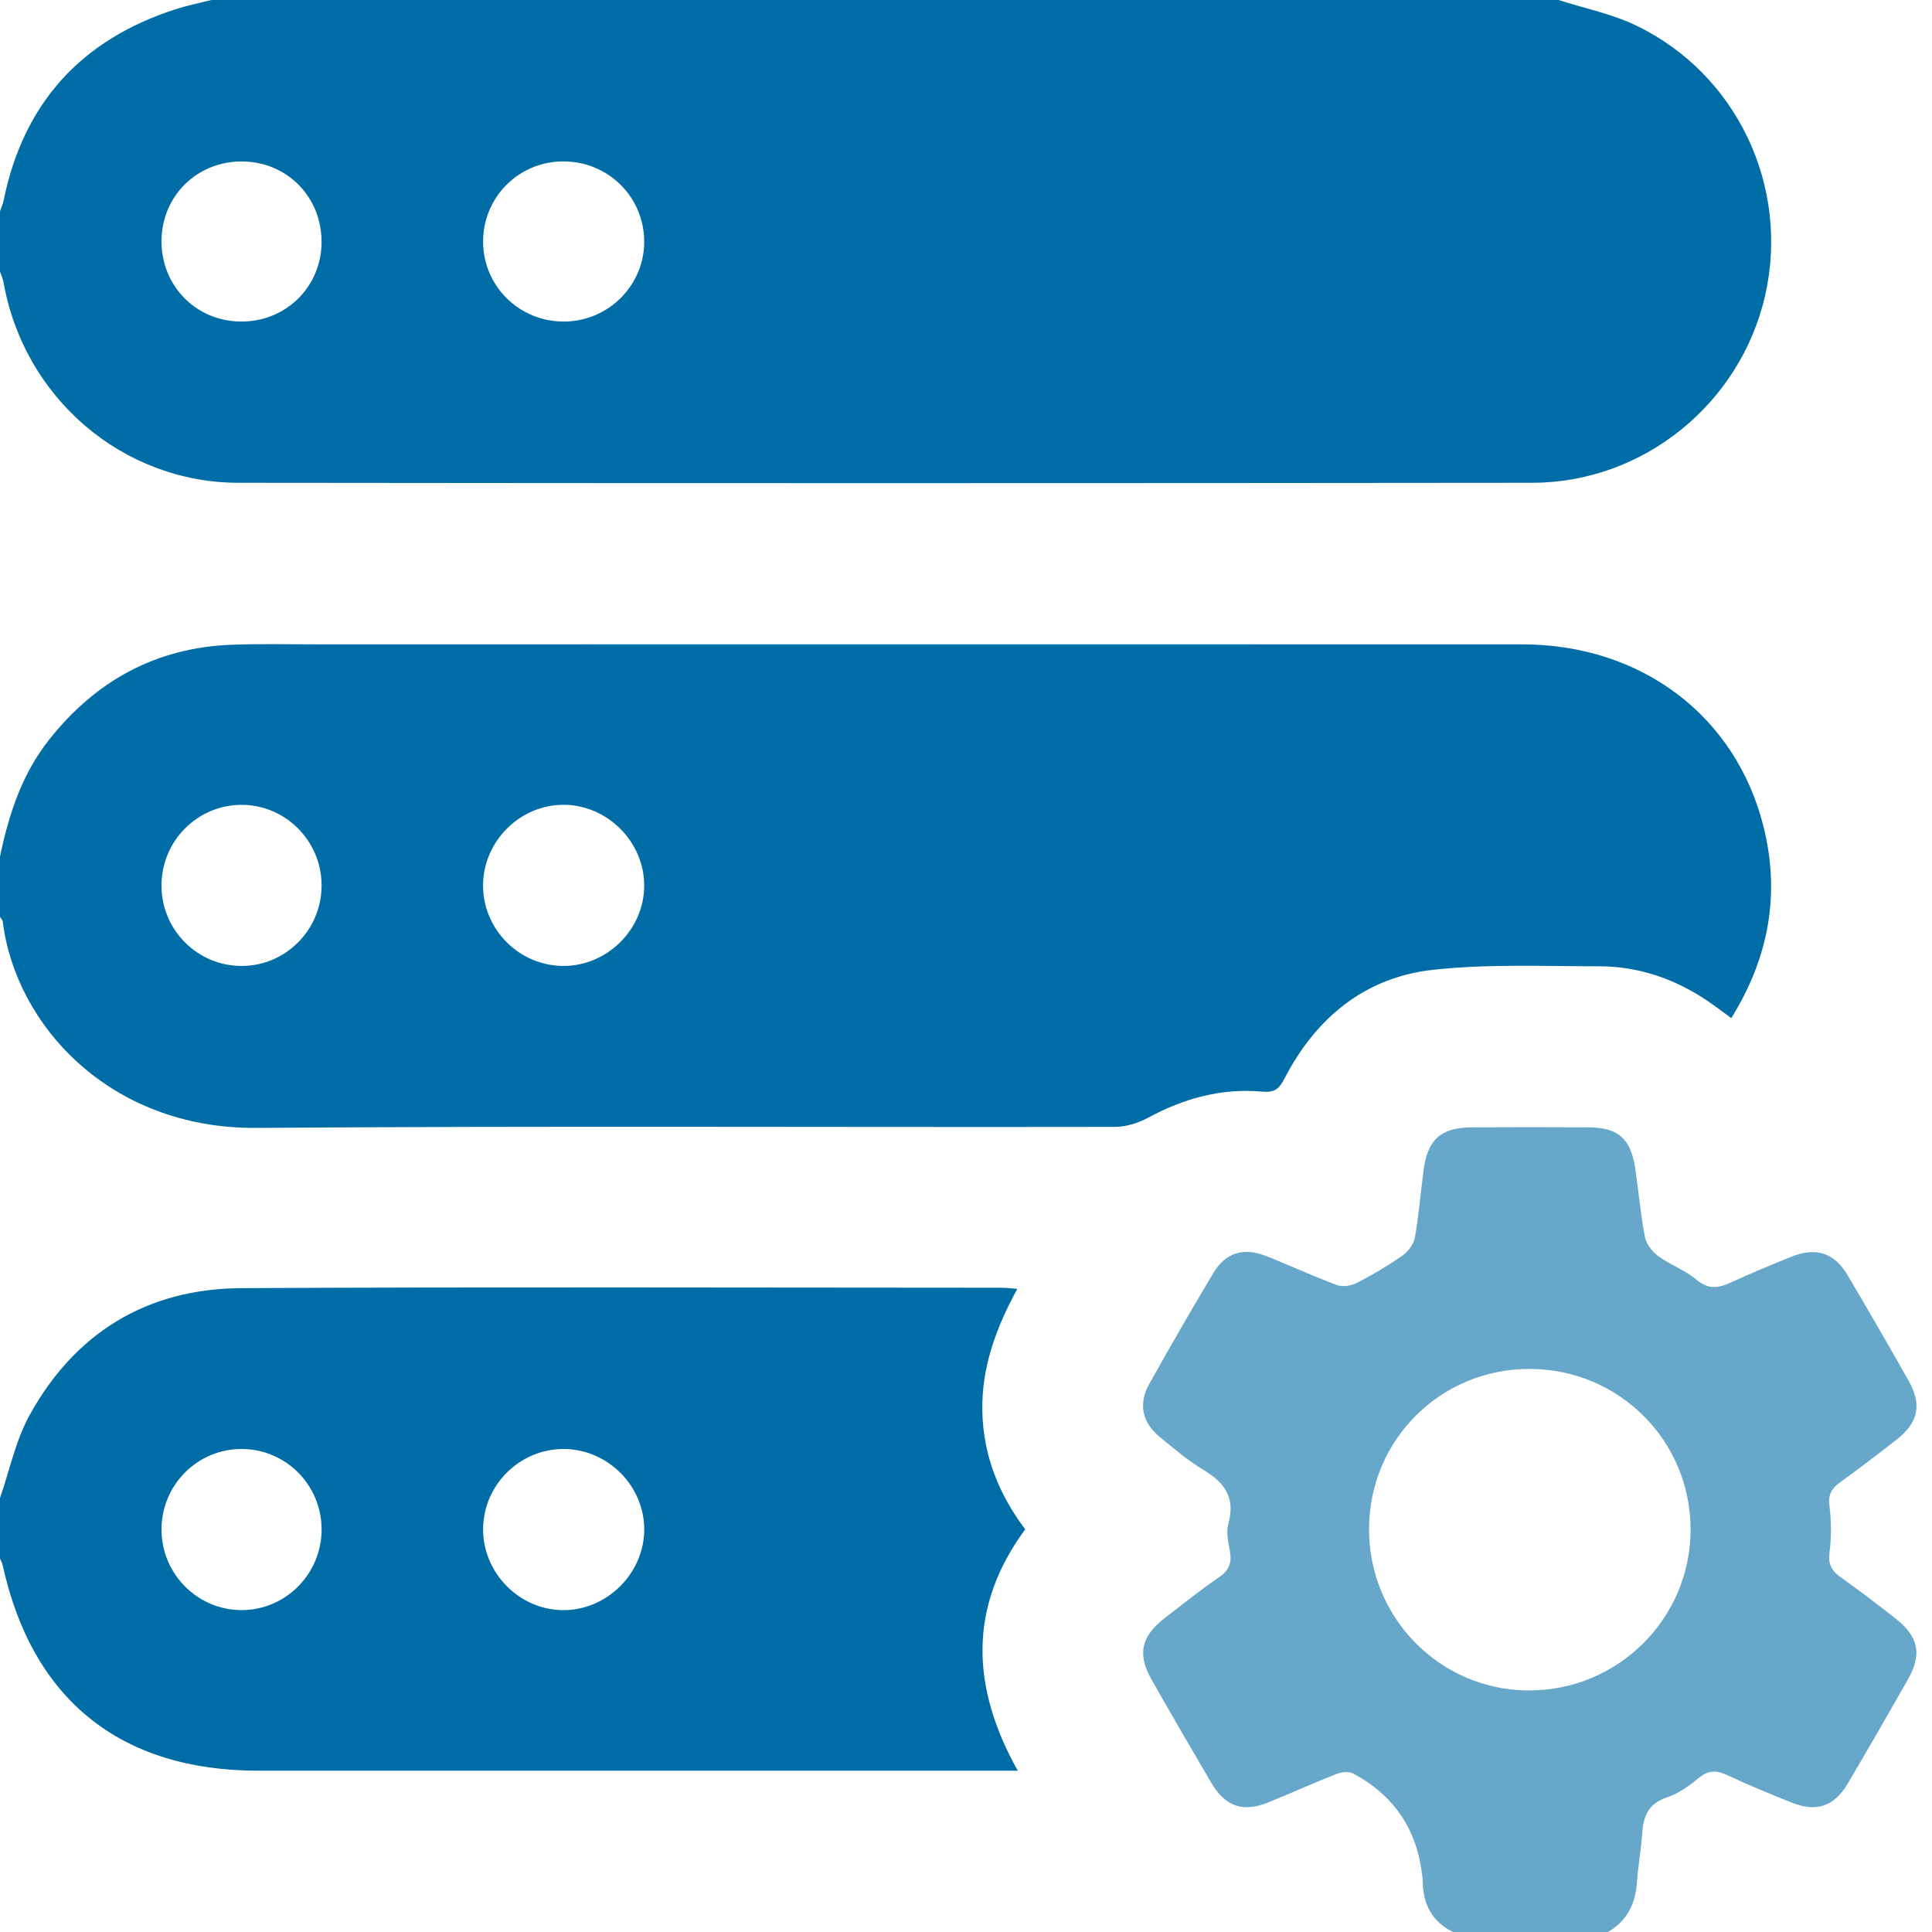
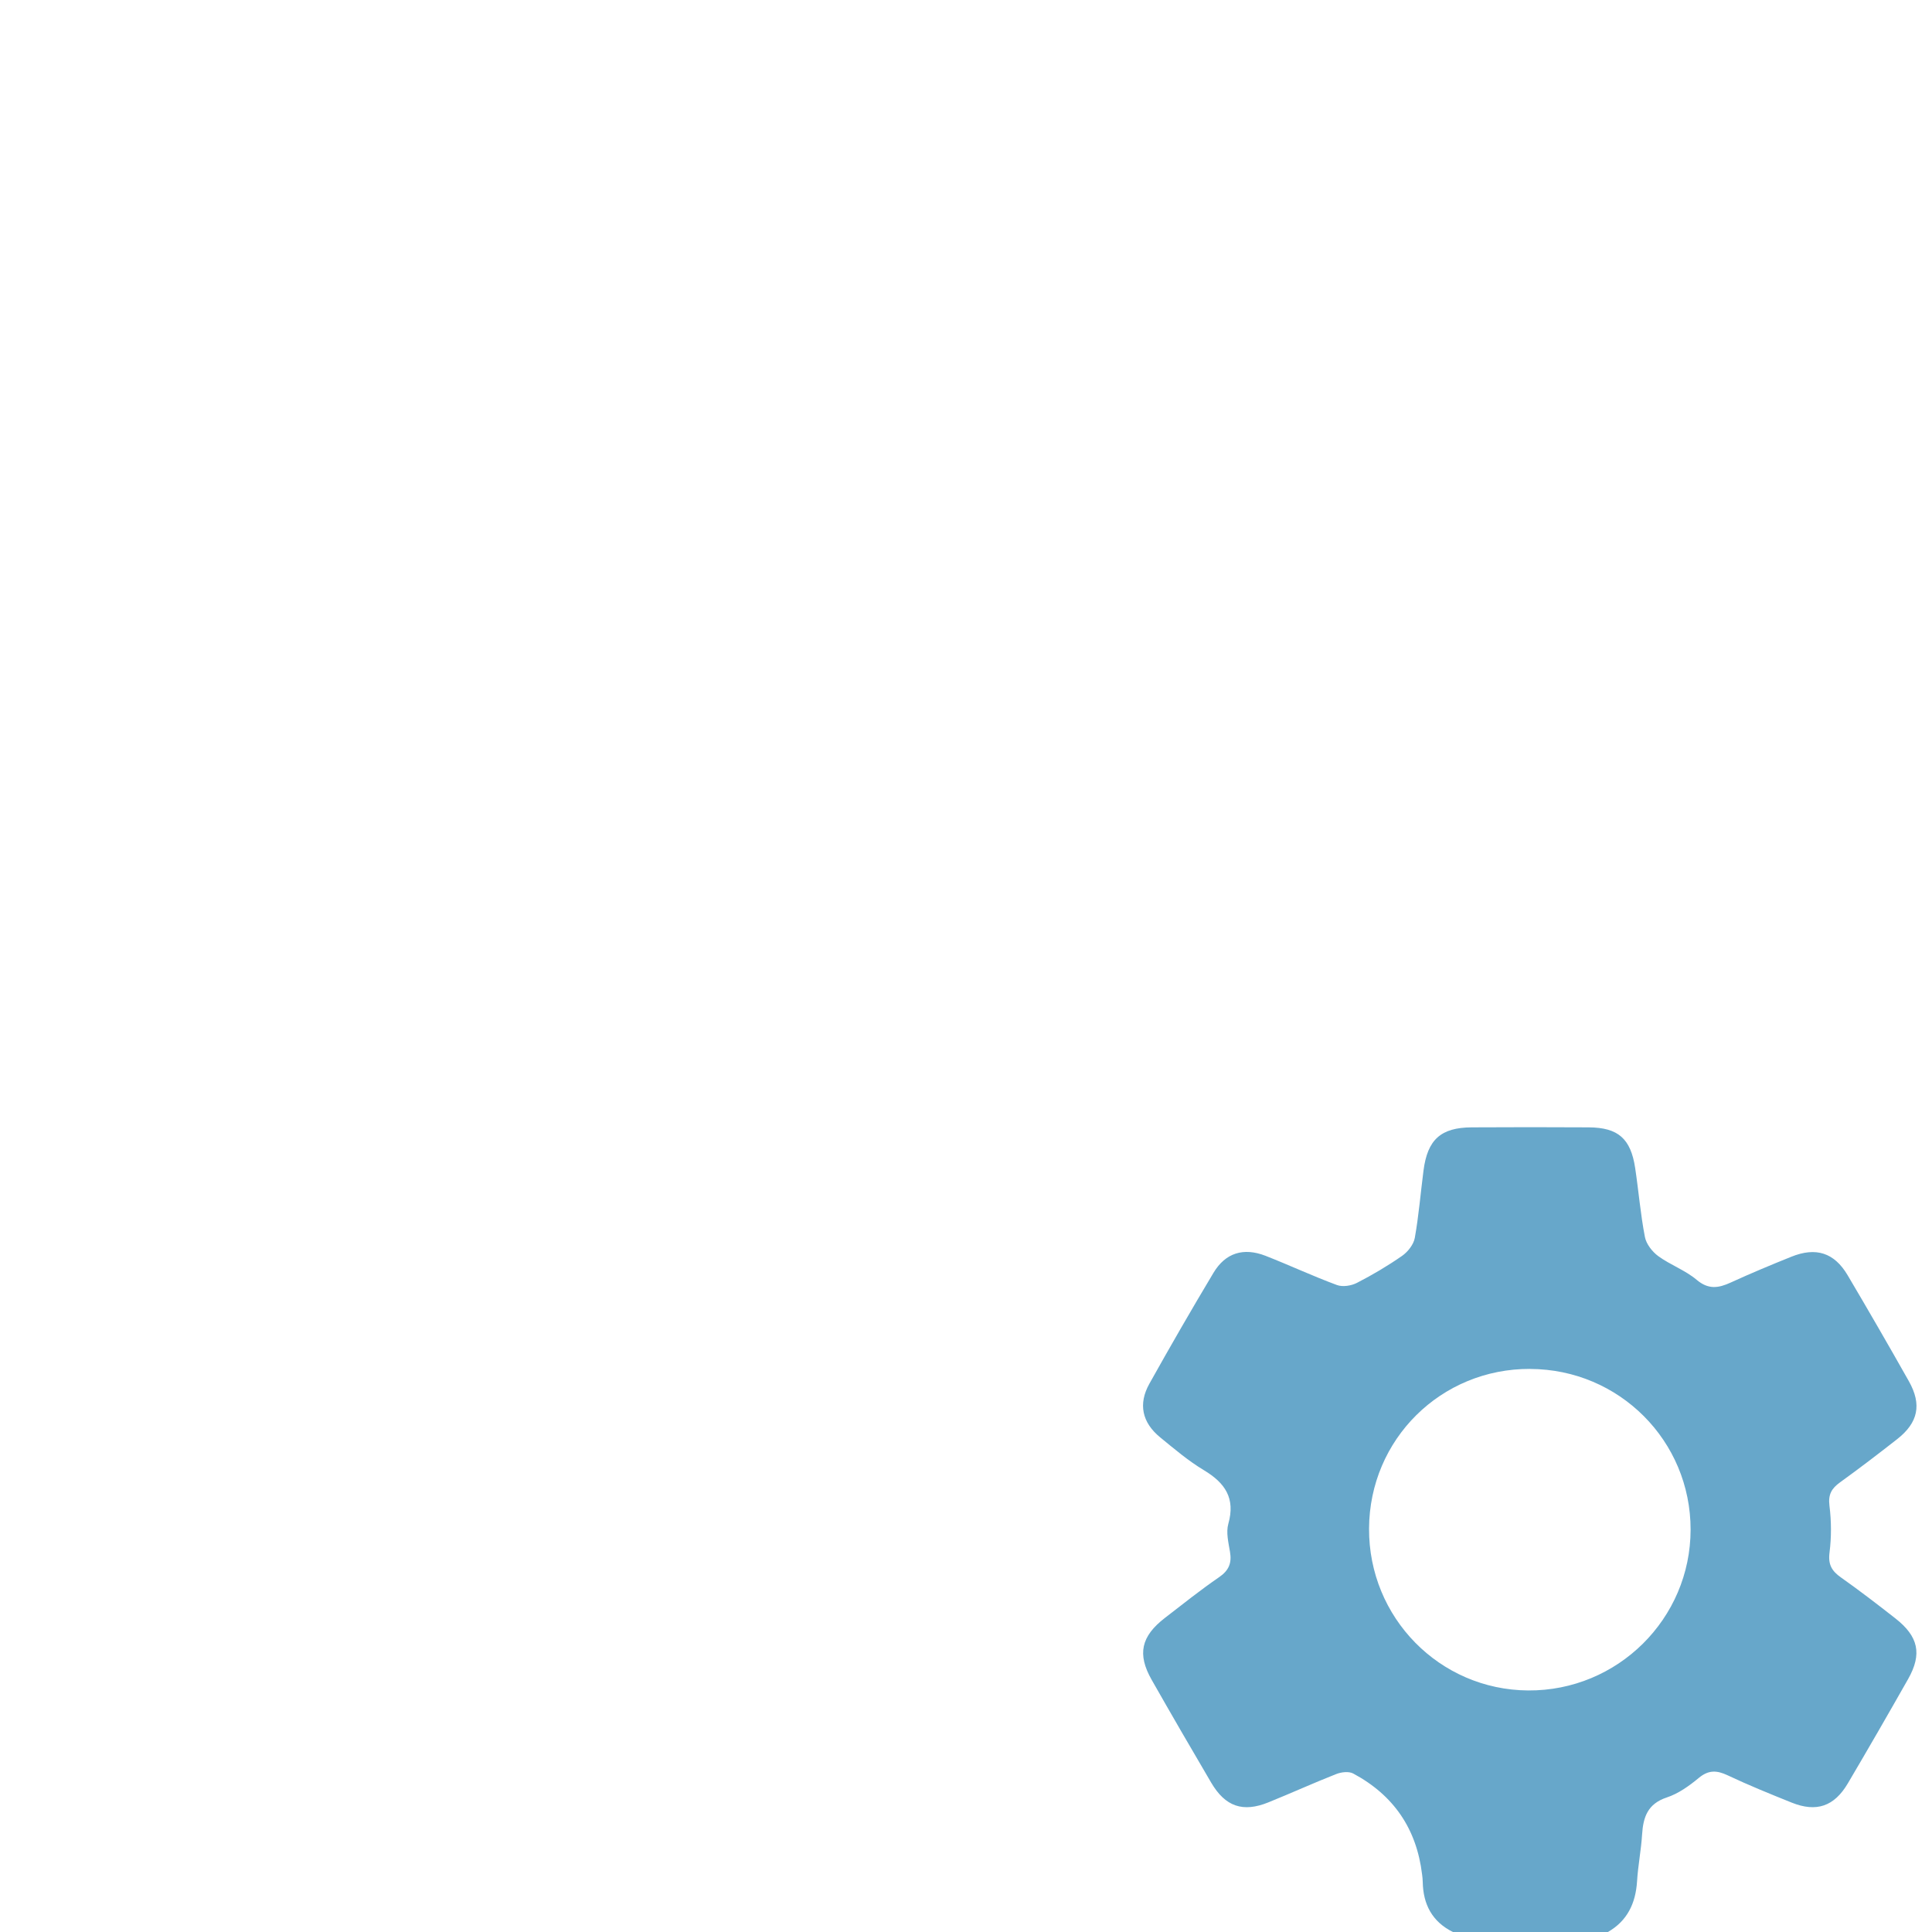
<svg xmlns="http://www.w3.org/2000/svg" id="Layer_1" viewBox="0 0 384 384">
  <defs>
    <style>.cls-1{fill:#016da6;}.cls-1,.cls-2{stroke-width:0px;}.cls-2{fill:#67a7ca;}</style>
  </defs>
-   <path class="cls-1" d="m309.77,0c5.19,1.67,10.67,2.76,15.53,5.12,19.99,9.69,30.44,31.99,25.54,53.59-4.88,21.47-24.16,37.22-46.27,37.25-85.72.09-171.45.1-257.17,0-23.13-.03-42.7-17-46.7-39.88C.57,55.36.24,54.69,0,54c0-4,0-8,0-12,.24-.69.55-1.36.7-2.07C4.62,20.55,16.08,7.92,34.83,1.86,37.17,1.1,39.61.61,42,0c89.26,0,178.51,0,267.77,0ZM63.91,48.12c.05-8.96-6.86-15.98-15.78-16.03-8.96-.05-15.98,6.85-16.03,15.78-.05,8.95,6.86,15.98,15.78,16.04,8.94.06,15.99-6.88,16.04-15.78Zm48.26,15.79c8.85-.07,15.99-7.31,15.87-16.08-.12-8.84-7.29-15.81-16.19-15.75-8.86.07-15.9,7.21-15.83,16.07.08,8.81,7.27,15.83,16.15,15.76Z" />
-   <path class="cls-1" d="m0,170.25c1.75-8.37,4.34-16.38,9.75-23.22,9.28-11.72,21.26-18.32,36.3-18.88,5.62-.21,11.25-.08,16.87-.08,79.87,0,159.73-.02,239.6,0,23.7,0,42.55,14.22,48.02,36.34,3.32,13.4,1,25.97-6.43,37.95-1.7-1.23-3.23-2.41-4.83-3.49-6.49-4.36-13.65-6.81-21.46-6.81-10.99,0-22.06-.5-32.94.69-13.6,1.48-23.33,9.55-29.58,21.62-1.08,2.09-1.99,2.83-4.45,2.6-8.06-.73-15.55,1.34-22.66,5.19-1.97,1.06-4.39,1.82-6.61,1.82-56.87.1-113.74-.22-170.6.2-29.27.22-47.92-20.57-50.43-41-.04-.33-.36-.62-.55-.94,0-4,0-8,0-12Zm112.01,21.74c8.72,0,16.04-7.3,16.03-16,0-8.68-7.35-16.03-16.04-16.03-8.7,0-15.99,7.31-15.99,16.04,0,8.77,7.22,15.99,15.99,15.99Zm-79.91-15.88c.05,8.82,7.23,15.93,16.02,15.88,8.77-.06,15.85-7.28,15.8-16.11-.05-8.81-7.29-16-16.03-15.91-8.8.09-15.84,7.29-15.79,16.14Z" />
-   <path class="cls-1" d="m0,297.75c1.91-5.5,3.09-11.39,5.85-16.42,9.05-16.46,23.38-25.2,42.14-25.3,50.37-.26,100.75-.09,151.13-.08.82,0,1.65.11,3.08.22-4.33,7.92-7.17,15.84-6.95,24.51.22,8.64,3.27,16.32,8.52,23.28-11.34,15.42-10.8,31.32-1.48,47.98-2.18,0-3.63,0-5.09,0-48.63,0-97.25,0-145.88,0-27.36,0-44.91-14.11-50.78-40.81-.1-.48-.36-.92-.55-1.38,0-4,0-8,0-12Zm96.02,6.23c0,8.73,7.28,16.05,15.98,16.05,8.68,0,16.03-7.34,16.05-16.03.01-8.7-7.29-15.99-16.03-16-8.78,0-15.99,7.2-16,15.98Zm-32.1,0c0-8.83-7.13-15.99-15.92-15.98-8.79,0-15.9,7.16-15.9,16,0,8.83,7.15,16.03,15.92,16.02,8.77,0,15.91-7.21,15.9-16.04Z" />
  <path class="cls-2" d="m288.77,384c-4.11-2.05-5.91-5.48-5.99-9.96,0-.5-.07-1-.13-1.49q-1.64-13.6-13.69-20.05c-.88-.47-2.37-.29-3.38.11-4.53,1.78-8.96,3.8-13.47,5.62-5.07,2.06-8.57.86-11.38-3.92-3.99-6.78-7.93-13.58-11.82-20.42-2.91-5.11-2.13-8.65,2.64-12.33,3.56-2.75,7.08-5.56,10.78-8.1,1.93-1.33,2.52-2.81,2.14-5.03-.31-1.84-.81-3.87-.33-5.56,1.44-5.1-.65-8.13-4.86-10.66-3.09-1.85-5.88-4.23-8.68-6.52-3.6-2.94-4.41-6.63-2.15-10.67,4.14-7.41,8.38-14.76,12.74-22.04,2.38-3.97,5.97-5.08,10.34-3.38,4.76,1.86,9.4,4.04,14.2,5.81,1.14.42,2.85.15,3.97-.43,3.1-1.59,6.12-3.38,8.98-5.37,1.14-.8,2.28-2.25,2.52-3.56.79-4.42,1.15-8.91,1.73-13.37.79-6.18,3.44-8.58,9.6-8.61,7.75-.04,15.5-.05,23.24,0,5.84.04,8.35,2.23,9.23,8.07.69,4.57,1.06,9.19,1.94,13.72.27,1.41,1.46,2.93,2.66,3.81,2.41,1.75,5.37,2.8,7.62,4.7,2.35,1.98,4.33,1.66,6.76.55,3.97-1.82,8-3.5,12.05-5.13,4.9-1.98,8.54-.82,11.19,3.65,4.13,6.98,8.19,14.01,12.18,21.08,2.62,4.65,1.85,8.25-2.32,11.52-3.74,2.93-7.51,5.81-11.36,8.59-1.68,1.21-2.38,2.41-2.1,4.65.39,3.07.4,6.26.01,9.33-.3,2.38.47,3.65,2.29,4.93,3.67,2.59,7.24,5.34,10.78,8.11,4.62,3.61,5.37,7.09,2.55,12.08-3.94,6.95-7.93,13.87-11.99,20.75-2.71,4.58-6.25,5.76-11.13,3.81-4.28-1.72-8.57-3.46-12.74-5.43-2.16-1.02-3.8-1.1-5.75.52-1.9,1.58-4.05,3.12-6.36,3.88-3.77,1.25-4.68,3.87-4.9,7.33-.19,3.11-.81,6.2-1,9.31-.28,4.39-1.92,7.88-5.83,10.12h-30.75Zm15.36-111.92c-17.73-.07-31.93,14-32.02,31.72-.09,17.7,14.02,32.07,31.62,32.19,17.77.12,32.28-14.25,32.29-31.97.01-17.64-14.19-31.87-31.88-31.93Z" />
</svg>